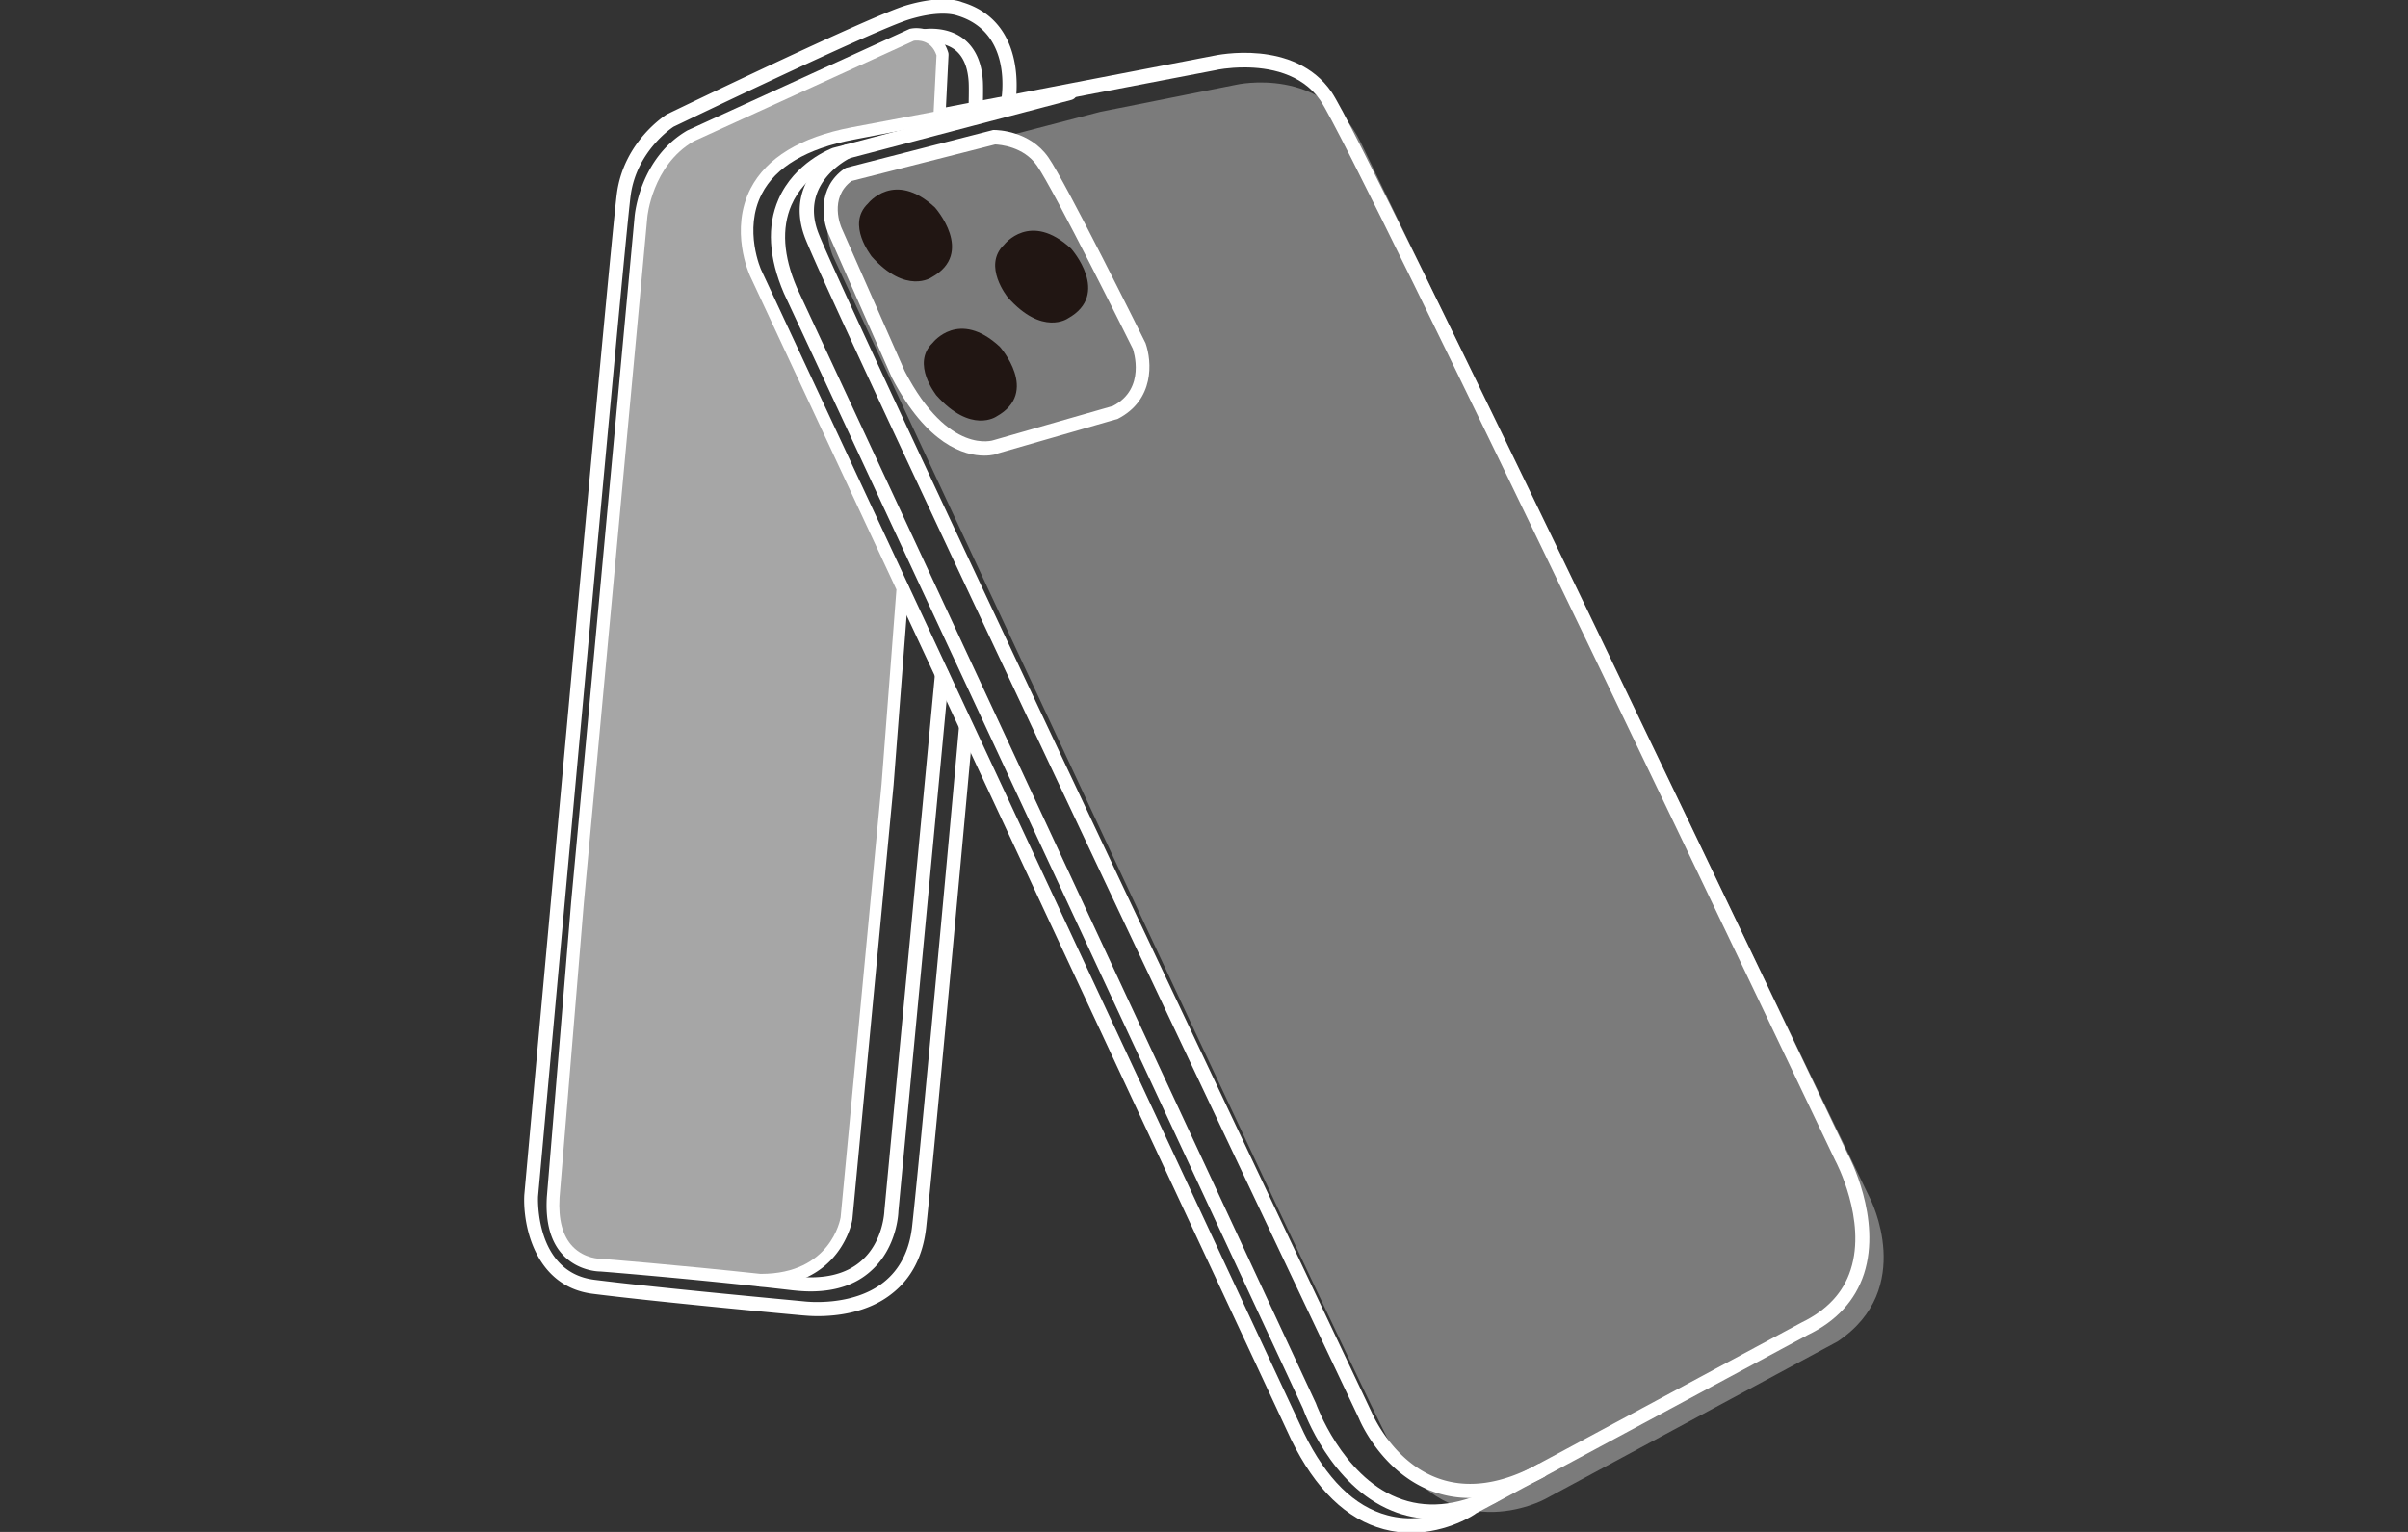
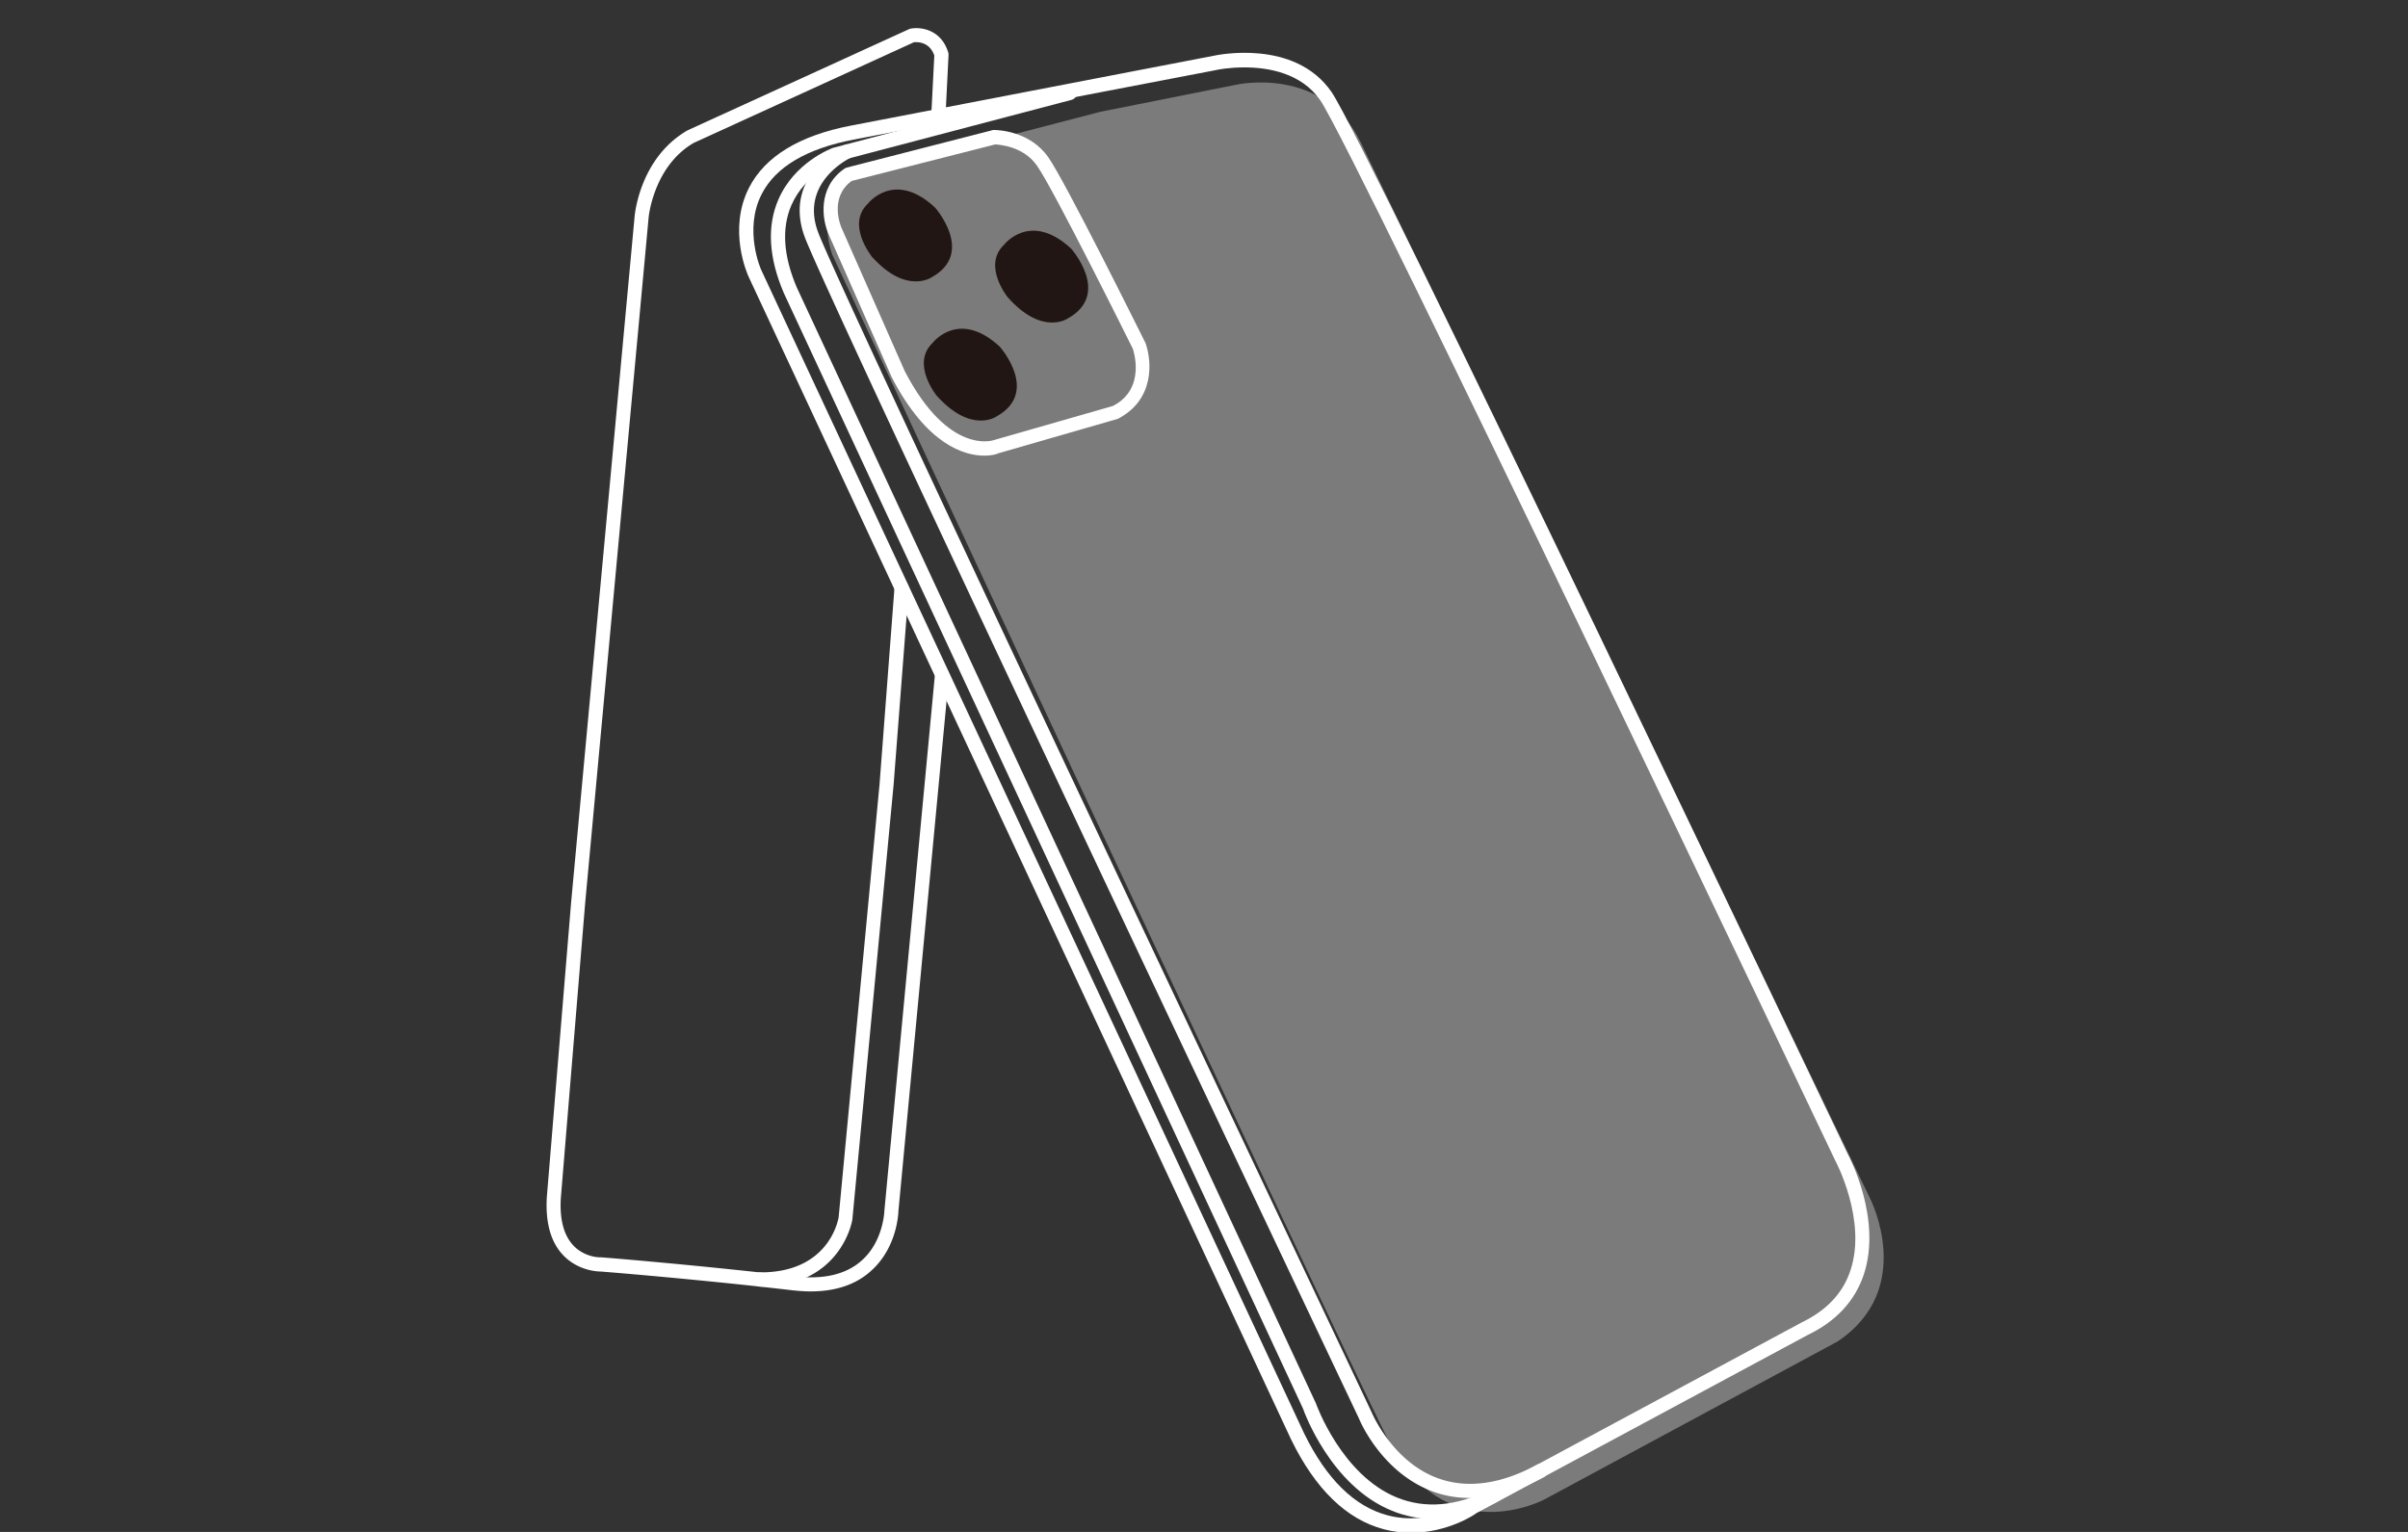
<svg xmlns="http://www.w3.org/2000/svg" version="1.1" id="圖層_1" x="0" y="0" viewBox="0 0 110 70" style="enable-background:new 0 0 110 70" xml:space="preserve">
  <rect x="0" y="0" width="110" height="70" fill="#333333" stroke="none" />
  <style>.st0{display:none}.st1{display:inline}.st2{fill:#fff}.st3{fill:#211613}.st4{fill:#a6a6a6}.st7{fill:#1f1f1f}.st10{fill:#231815}.st12{fill:#7d7d7d}.st13{fill:#a7a8a8}.st14{fill:#a5a6a6}.st16{fill:#9c9c9d}.st17{fill:#cbd9ec}.st18{fill:#201512}.st19{fill:#8c8c8d}.st20{fill:#bcbdbd}.st21{fill:#bdbdbd}.st22{fill:#d9d9d9}.st23{fill:#e9e9e9}.st24,.st25{stroke-miterlimit:10}.st24{fill:none;stroke:#211613;stroke-width:.379;stroke-linecap:round;stroke-linejoin:round}.st25{fill:#231815;stroke:#231815;stroke-width:.023}.st26{fill:#98423d}.st27{fill:#6b6b6b}.st28{fill:#bac8cc}.st29{fill:#a9aaaa}.st30{fill:#807f80}.st31{fill:#d8d8d9}.st33{fill:#6b6a6a}.st34{fill:#c2c3c3}</style>
  <g id="圖層_10">
    <path d="M85.43 54.77S63.88 10.05 62.16 6.51s-5.68-2.64-5.68-2.64l-6.22 1.24S43.42 6.9 40.08 7.73c-3.34.83-2.04 3.95-2.04 3.95s22.66 48.7 25.32 54.01 7.22 2.81 7.22 2.81l13.36-7.2c3.61-2.41 1.49-6.53 1.49-6.53z" style="fill:#7b7b7b" />
    <path class="st2" d="M64.45 70.04c-.39 0-.81-.05-1.23-.16-1.71-.45-3.13-1.83-4.24-4.1L34.19 12.63c-.04-.09-.96-2.13.03-4.06.73-1.42 2.3-2.38 4.65-2.83l.06.32-.06-.32 16.56-3.19c.14-.03 3.71-.8 5.4 1.66 1.58 2.31 22.68 46.65 23.58 48.53.06.1 1.56 2.93.74 5.47-.4 1.22-1.26 2.16-2.57 2.79l-15.15 8.15c-.03.04-1.29.89-2.98.89zM56.84 3.08c-.73 0-1.26.11-1.28.12L38.99 6.38c-2.14.41-3.56 1.25-4.19 2.48-.85 1.64-.03 3.48-.02 3.49l24.79 53.14c1.02 2.09 2.3 3.35 3.81 3.75 1.98.53 3.71-.63 3.73-.64l15.19-8.17c1.16-.56 1.91-1.37 2.24-2.41.74-2.27-.68-4.95-.7-4.98-.23-.48-21.98-46.2-23.53-48.46-.87-1.25-2.38-1.5-3.47-1.5z" />
    <path class="st2" d="M65.45 69.4c-.65 0-1.27-.12-1.87-.37-2.8-1.14-4.01-4.53-4.06-4.67L35.81 13.4c-.7-1.63-.78-3.07-.25-4.29.74-1.7 2.41-2.32 2.48-2.35l10.75-2.83c.17-.05.35.06.4.23.05.17-.06.35-.23.4L38.24 7.38s-1.46.55-2.09 2c-.45 1.05-.37 2.31.25 3.76l23.71 50.98c.02.06 1.18 3.29 3.71 4.31 1.28.52 2.7.4 4.24-.36.16-.08.35-.01.43.15s.01.35-.15.43c-.99.5-1.97.75-2.89.75z" />
    <path class="st2" d="M67.16 68.45c-.58 0-1.13-.09-1.66-.28-2.36-.84-3.38-3.24-3.42-3.35-.99-2.09-24.42-51.48-25.33-54.02-1.01-2.8 1.79-4.16 1.82-4.17a.32.32 0 0 1 .43.15c.08.16.01.35-.15.43-.09.05-2.3 1.13-1.49 3.37.9 2.51 25.07 53.46 25.31 53.98.02.04.96 2.26 3.05 3 1.33.47 2.85.26 4.51-.64.16-.08.35-.03.44.13.08.16.03.35-.13.44-1.19.64-2.32.96-3.38.96z" />
    <path class="st2" d="M44.96 20.82c-.9 0-2.61-.48-4.22-3.57l-2.89-6.55c-.29-.65-.52-2.12.72-2.99.03-.02.07-.04.1-.05l6.66-1.71c.03-.01.02-.01.09-.01.14 0 1.62.03 2.47 1.25.79 1.13 4.29 8.19 4.44 8.49.3.85.41 2.6-1.27 3.46l-5.48 1.58c-.01.02-.24.1-.62.1zM38.9 8.27c-1.05.78-.48 2.1-.45 2.16l2.88 6.53c2.01 3.87 4.05 3.16 4.07 3.15l5.44-1.56c1.53-.79.93-2.54.91-2.61-.02-.04-3.61-7.28-4.38-8.37-.61-.88-1.7-.96-1.91-.97L38.9 8.27z" />
-     <path class="st2" d="M37.36 60.14c-.37 0-.62-.03-.65-.03-.05 0-6.63-.61-9.63-.99-2.63-.33-3.2-3.1-3.13-4.51.16-1.79 3.93-43.52 4.23-45.77.32-2.38 2.21-3.57 2.29-3.62.41-.2 9.28-4.48 10.91-4.97 1.69-.5 2.48-.19 2.57-.15 3.1.93 2.43 4.61 2.43 4.65a.33.33 0 0 1-.39.26.322.322 0 0 1-.26-.38c.02-.13.57-3.15-2.01-3.92-.04-.01-.7-.27-2.16.17-1.58.47-10.7 4.87-10.79 4.91 0 0-1.68 1.07-1.96 3.14-.3 2.23-4.19 45.29-4.23 45.73-.01.13-.13 3.48 2.57 3.82 2.99.38 9.56.98 9.62.99.03 0 2.16.26 3.6-.88.74-.59 1.18-1.45 1.3-2.58.47-4.3 2.13-22.63 2.14-22.82.02-.18.17-.3.35-.29.18.02.31.17.29.35s-1.68 18.52-2.14 22.83c-.14 1.3-.66 2.32-1.55 3.02-1.12.9-2.57 1.04-3.4 1.04z" />
    <path class="st2" d="M34.75 58.79h-.03c-.18 0-.32-.15-.32-.33s.15-.32.32-.32h.03c3.13 0 3.54-2.41 3.56-2.52l1.87-19.8.68-8.96a.326.326 0 1 1 .65.05l-.69 8.96-1.88 19.82c.01.06-.51 3.1-4.19 3.1z" />
    <path class="st2" d="M37.03 59.01c-.26 0-.54-.02-.82-.05-4.37-.51-8.76-.86-8.8-.86-.01 0-.95.01-1.67-.73-.58-.6-.83-1.5-.76-2.67l1.11-13.47 2.9-31.34c.01-.1.24-2.67 2.41-3.93l10.13-4.63c.02-.01.05-.02.07-.02.45-.09 1.4.03 1.72 1.1.01.04.01.07.01.11l-.14 2.81c-.01.18-.14.33-.34.31a.325.325 0 0 1-.31-.34l.14-2.76c-.22-.65-.79-.62-.93-.61l-10.06 4.6c-1.84 1.07-2.06 3.39-2.06 3.41l-2.9 31.34-1.11 13.46c-.06.97.13 1.7.57 2.17.52.55 1.22.55 1.23.54.07 0 4.48.36 8.86.87 1.32.16 2.36-.08 3.07-.71 1.01-.88 1.05-2.28 1.05-2.29l2.31-24.51c.02-.18.17-.31.35-.29.18.02.31.17.29.35l-2.31 24.48c0 .04-.04 1.66-1.27 2.74-.68.61-1.6.92-2.74.92z" />
-     <path class="st2" d="M44.57 5.03s-.01 0 0 0c-.19 0-.33-.15-.32-.33.01-.44.01-.76 0-.95-.04-.67-.24-1.16-.61-1.46-.57-.45-1.36-.32-1.37-.32a.325.325 0 0 1-.37-.26.32.32 0 0 1 .26-.37c.04-.01 1.08-.18 1.88.45.52.42.81 1.07.86 1.93.01.2.01.54 0 1-.01.17-.16.31-.33.31z" />
-     <path class="st4" d="m34.26 12.6 6.69 14.34-.68 8.89-1.87 19.8c-.02.11-.46 2.58-3.64 2.58h-.02c-3.81-.41-7.24-.69-7.3-.69-.01 0-.73.01-1.28-.56-.46-.48-.66-1.23-.6-2.23l1.11-13.46 2.9-31.34c0-.02.22-2.37 2.11-3.47l10.07-4.6c.15-.02.79-.06 1.03.67l-.13 2.58-3.76.71c-2.33.45-3.87 1.39-4.6 2.79-.97 1.89-.07 3.91-.03 3.99z" />
    <path class="st3" d="M39.65 9.3s1.2-1.55 3.06.18c0 0 1.85 2.08-.15 3.19 0 0-1.17.82-2.75-.96.01-.01-1.17-1.45-.16-2.41zM42.61 15.66s1.19-1.55 3.06.18c0 0 1.85 2.08-.15 3.19 0 0-1.16.82-2.75-.97.01 0-1.17-1.44-.16-2.4zM45.87 11.18s1.19-1.55 3.06.18c0 0 1.85 2.08-.15 3.19 0 0-1.16.82-2.74-.96-.01-.01-1.18-1.45-.17-2.41z" />
  </g>
</svg>